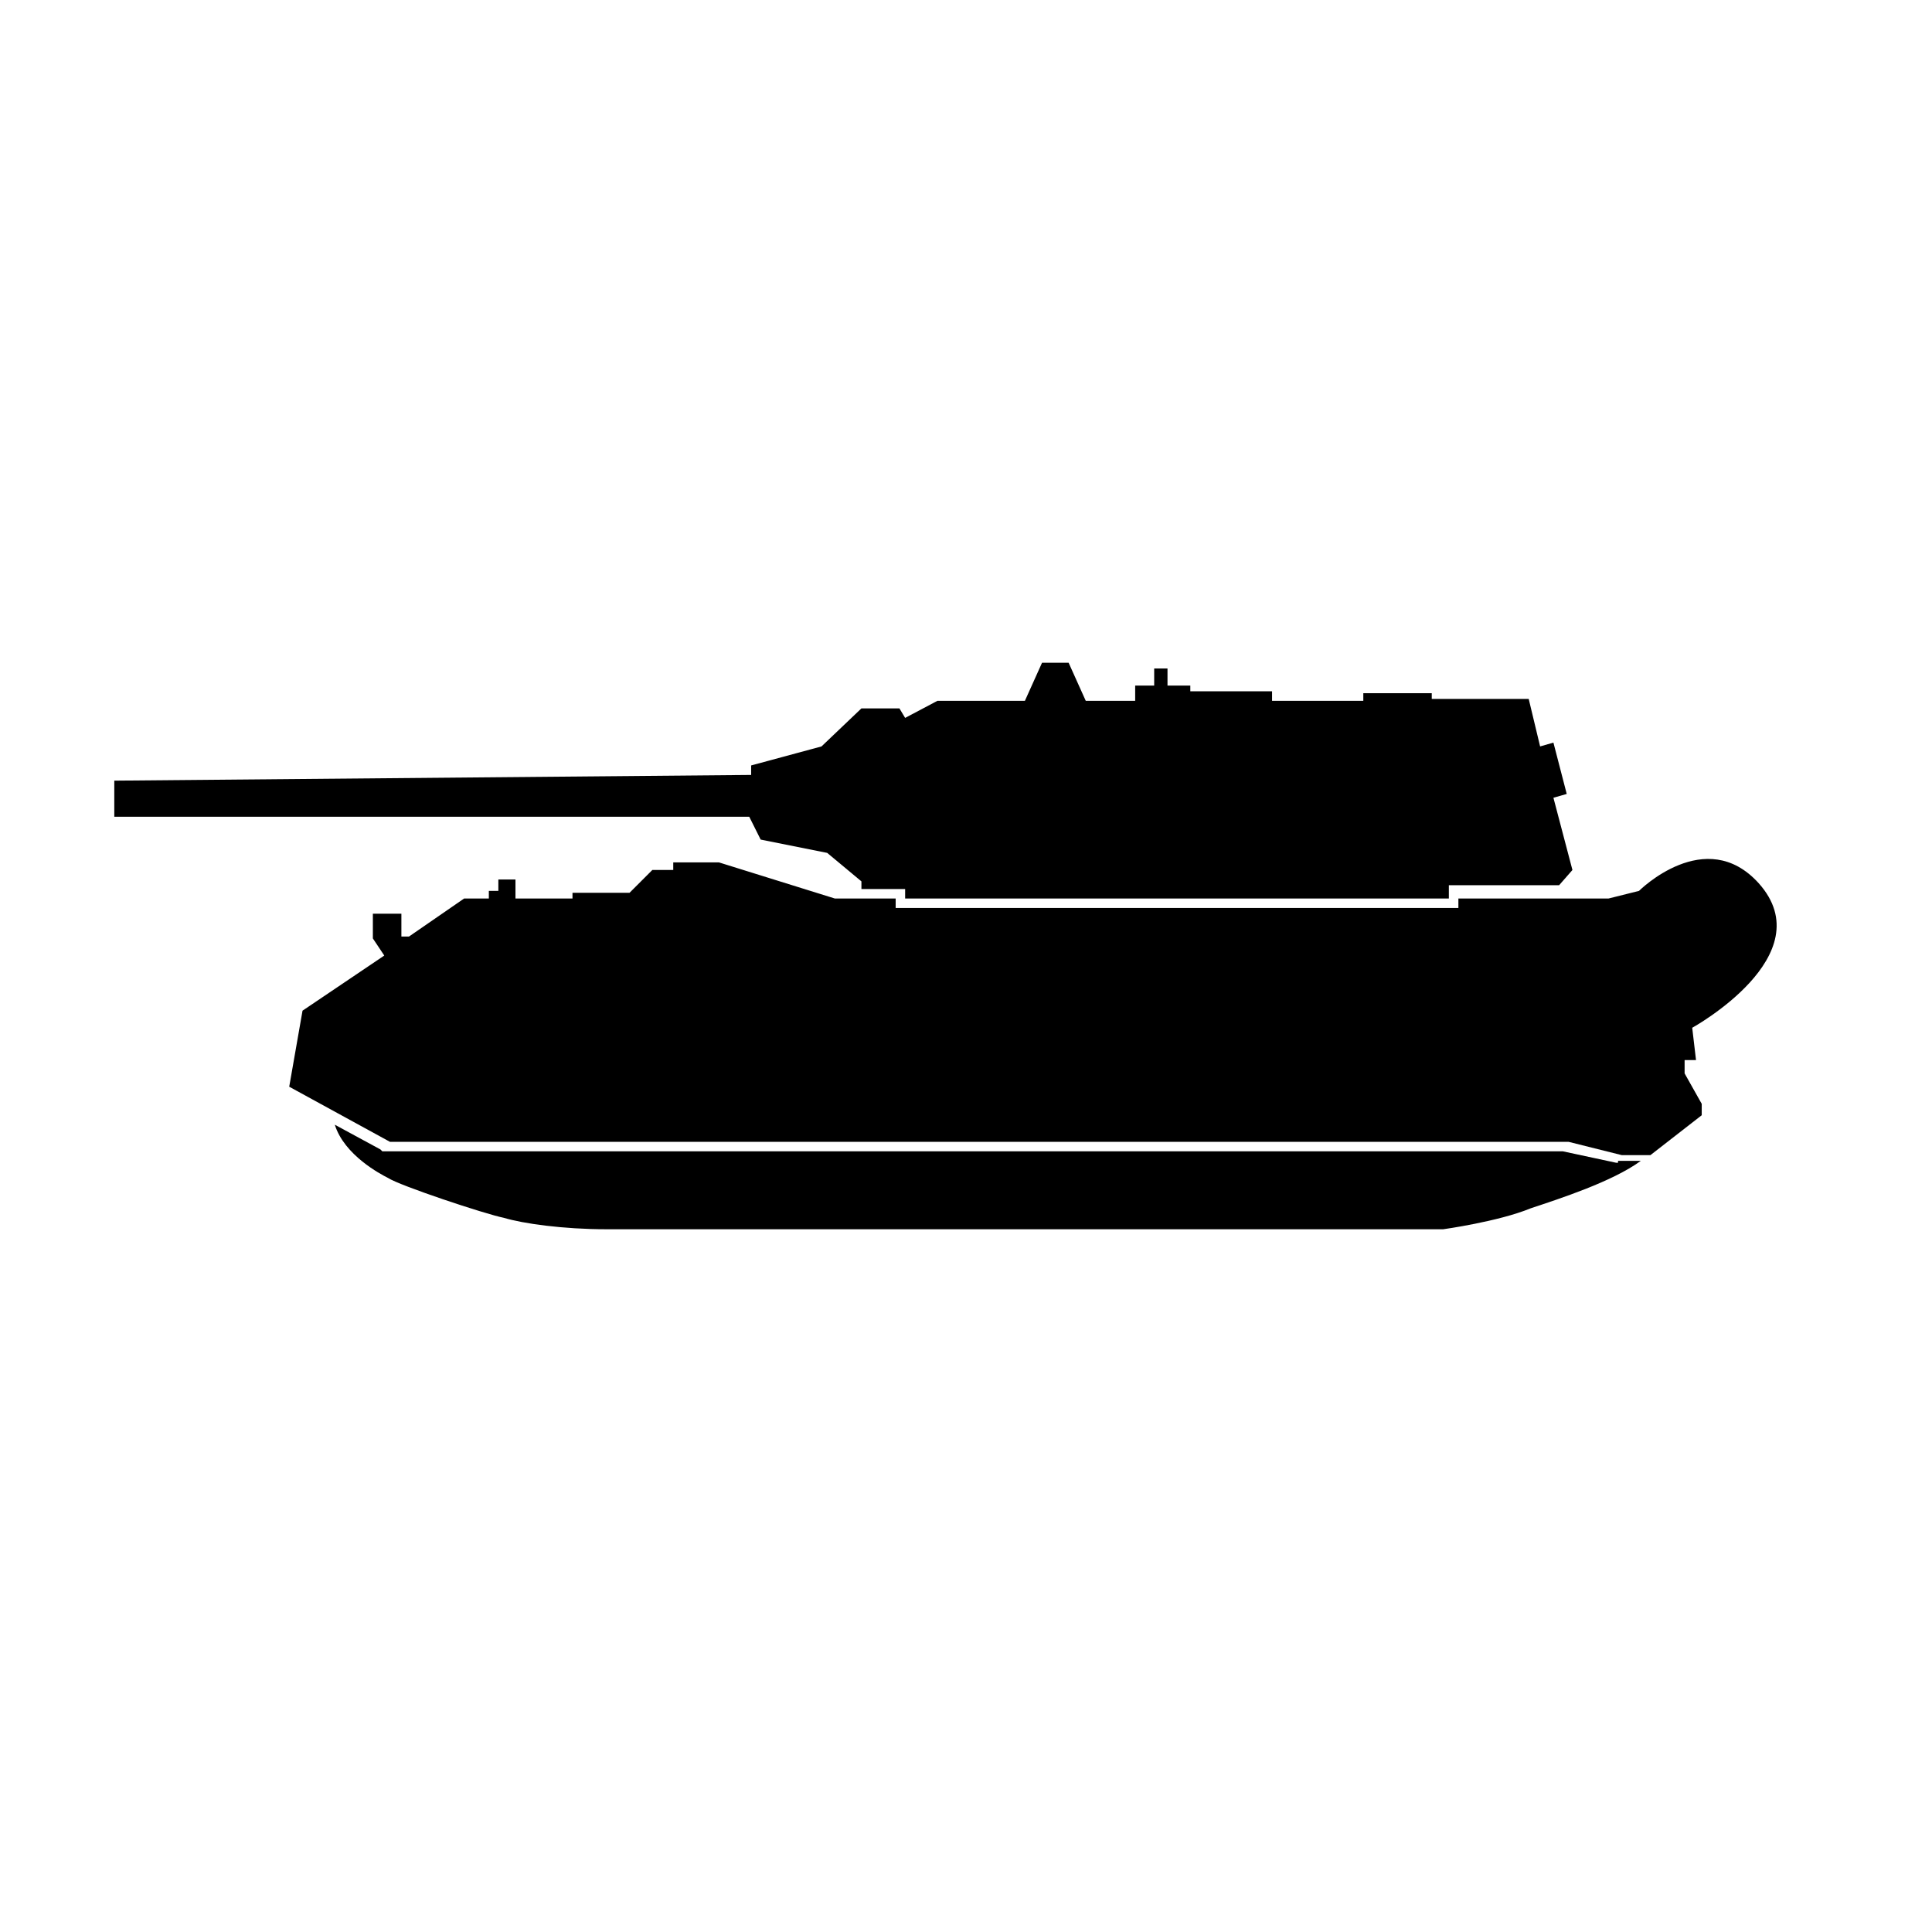
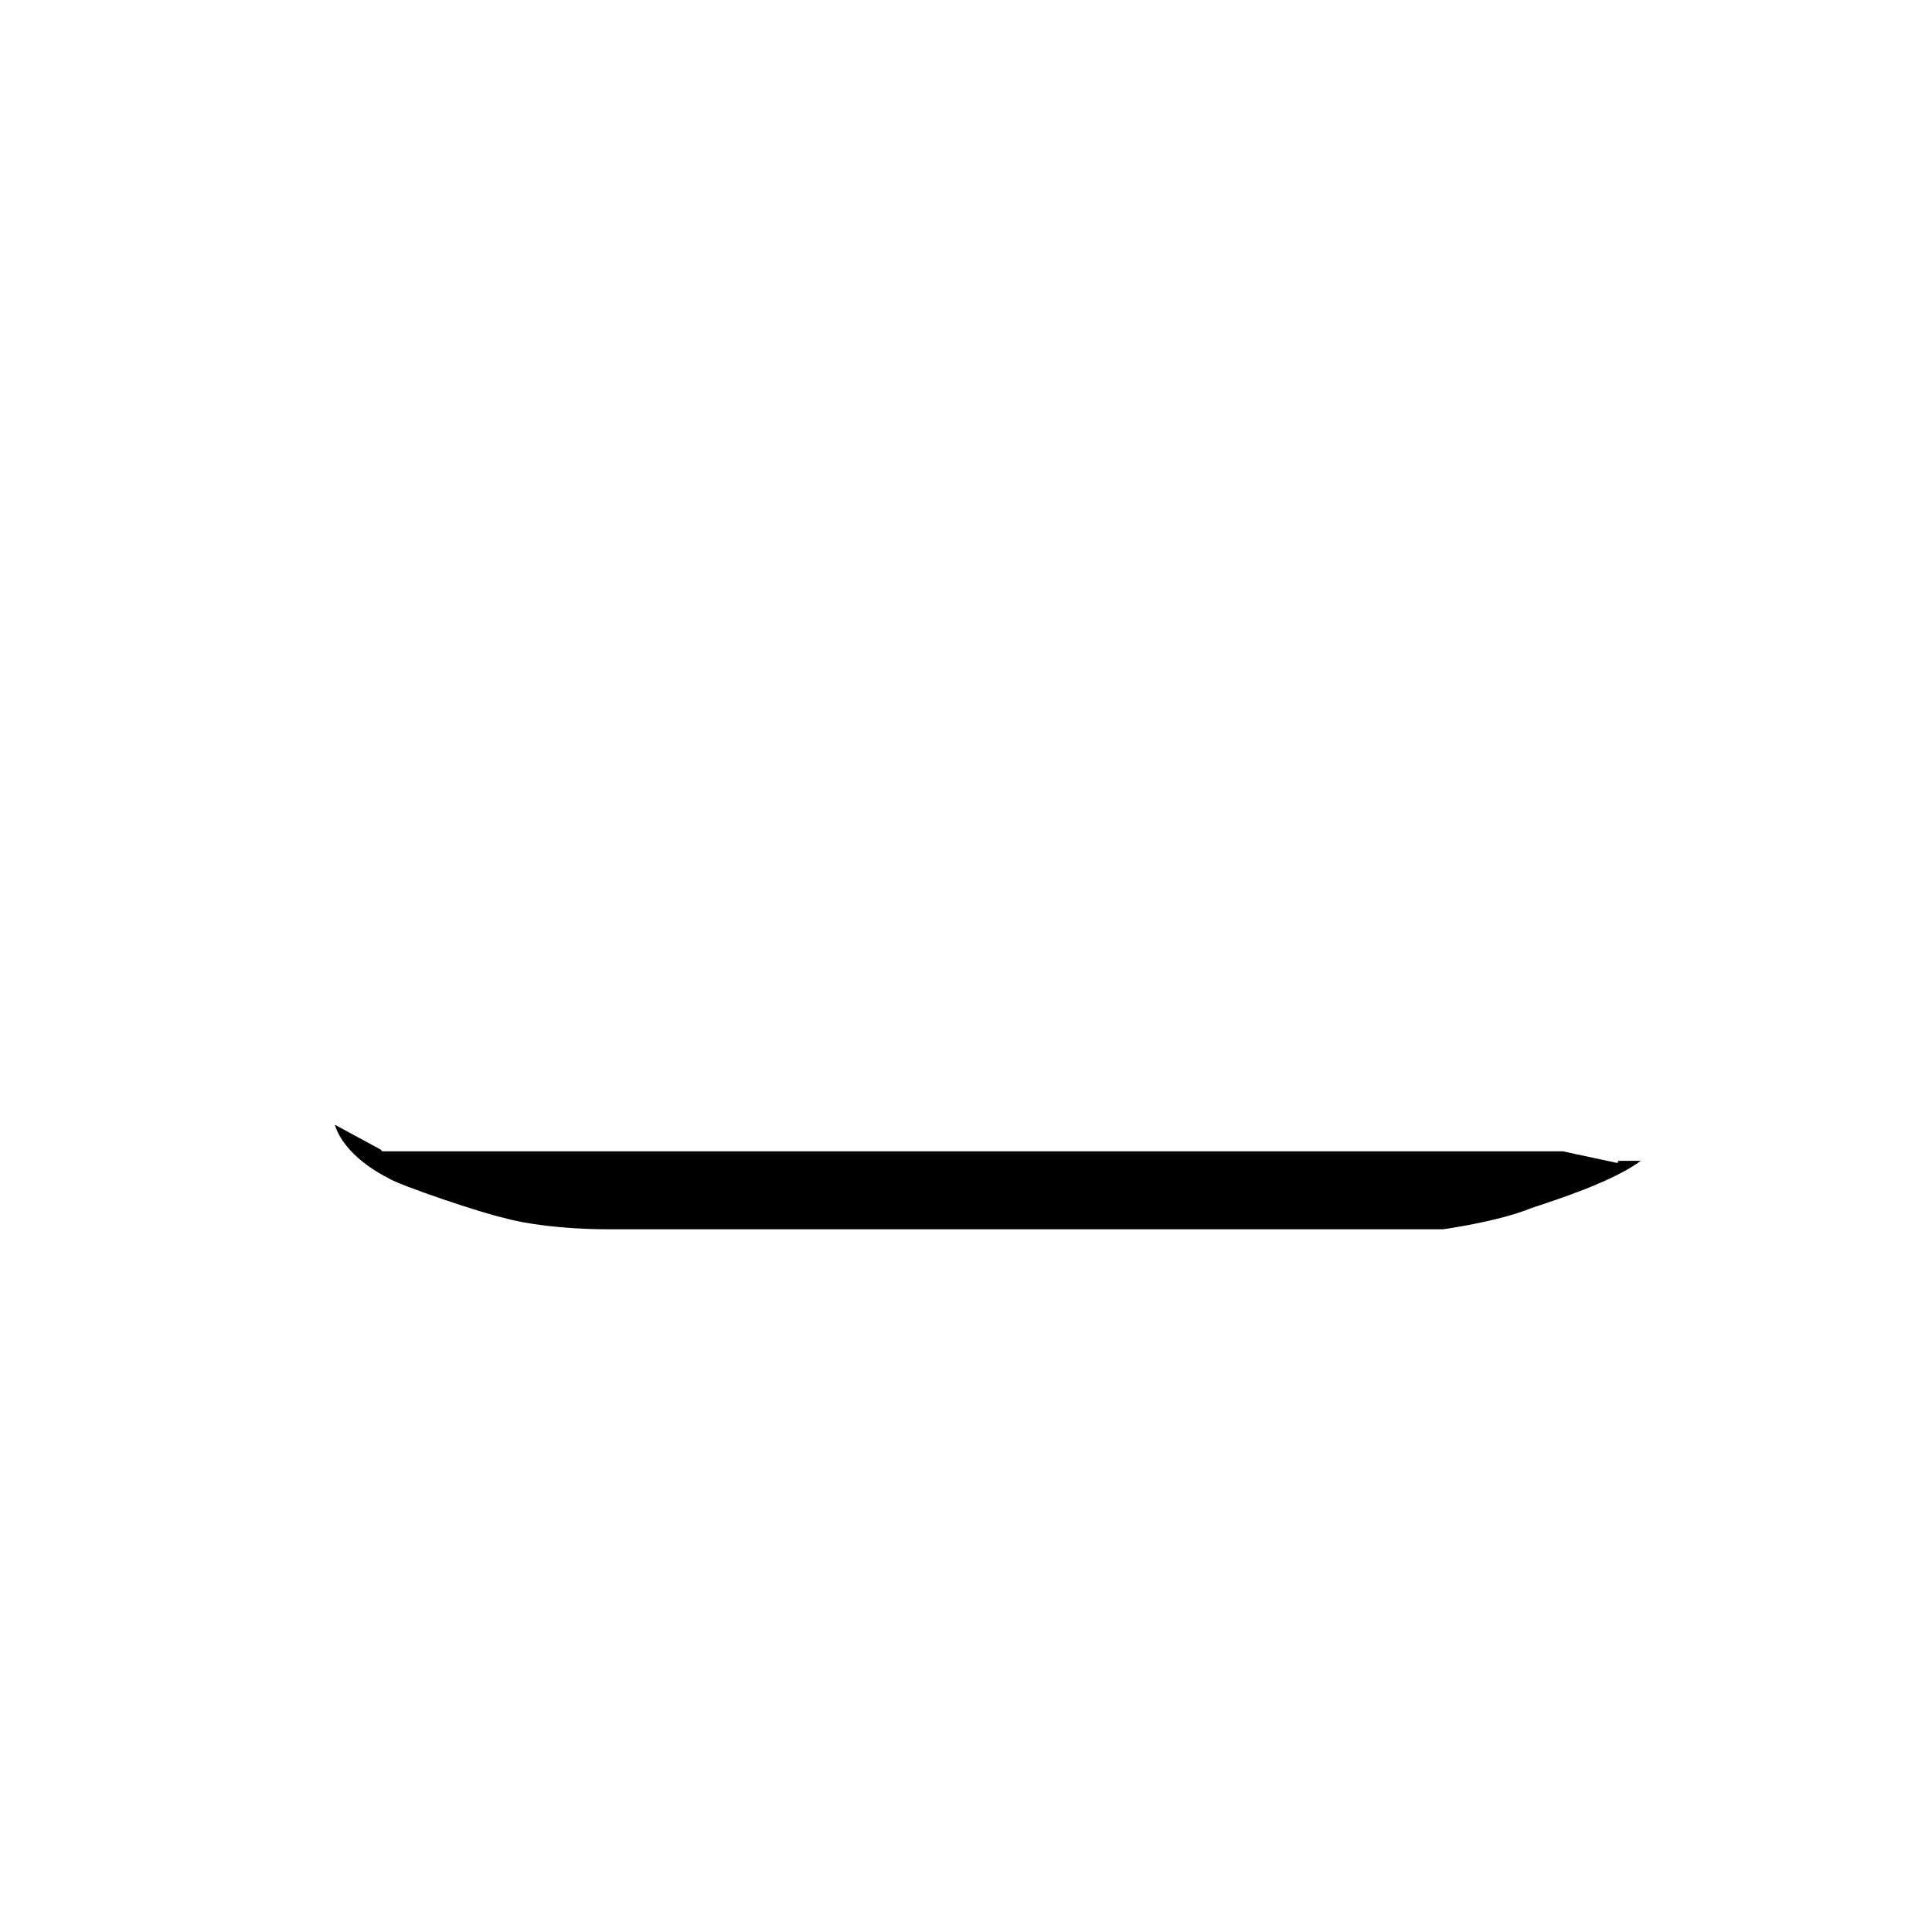
<svg xmlns="http://www.w3.org/2000/svg" fill="#000000" width="800px" height="800px" version="1.1" viewBox="144 144 512 512">
  <g>
    <path d="m572.8 452.14h-0.504l-14.105-3.023h-312.87l-0.504-0.504-12.09-6.551c2.519 8.062 12.09 13.098 14.105 14.105 3.023 2.016 25.695 9.574 30.73 10.578 5.039 1.512 15.617 3.023 27.207 3.023h221.68s14.609-2.016 23.176-5.543c7.559-2.519 21.664-7.055 29.223-12.594l-6.047 0.004z" />
-     <path d="m610.09 378.08c-14.105-15.617-31.738 2.016-31.738 2.016l-8.062 2.016h-39.801v2.519h-149.13v-2.519h-16.121l-30.73-9.574h-12.09v2.016h-5.543l-6.047 6.047h-15.113v1.512h-15.113v-5.039h-4.535v3.023h-2.519v2.016h-6.551l-14.609 10.078h-2.016v-6.047h-7.559v6.551l3.023 4.535-21.664 14.609-3.527 20.152 26.703 14.609h312.36l14.105 3.527h7.559l13.602-10.578v-3.023l-4.535-8.062v-3.527h3.023l-1.008-8.566s34.762-19.145 17.633-38.289z" />
-     <path d="m174.29 350.88v9.57h168.27l3.023 6.047 17.633 3.527 9.07 7.555v2.016h11.586v2.519h144.09v-3.527h29.223l3.527-4.031-5.039-19.145 3.527-1.008-3.527-13.602-3.527 1.008-3.023-12.594h-25.691v-1.512h-18.141v2.016h-24.18v-2.519h-21.664v-1.512h-6.047v-4.535h-3.527v4.535h-5.039v4.031h-13.098l-4.535-10.078h-7.051l-4.535 10.078h-23.176l-8.566 4.531-1.512-2.519h-10.074l-10.578 10.078-18.645 5.039v2.519z" />
  </g>
</svg>